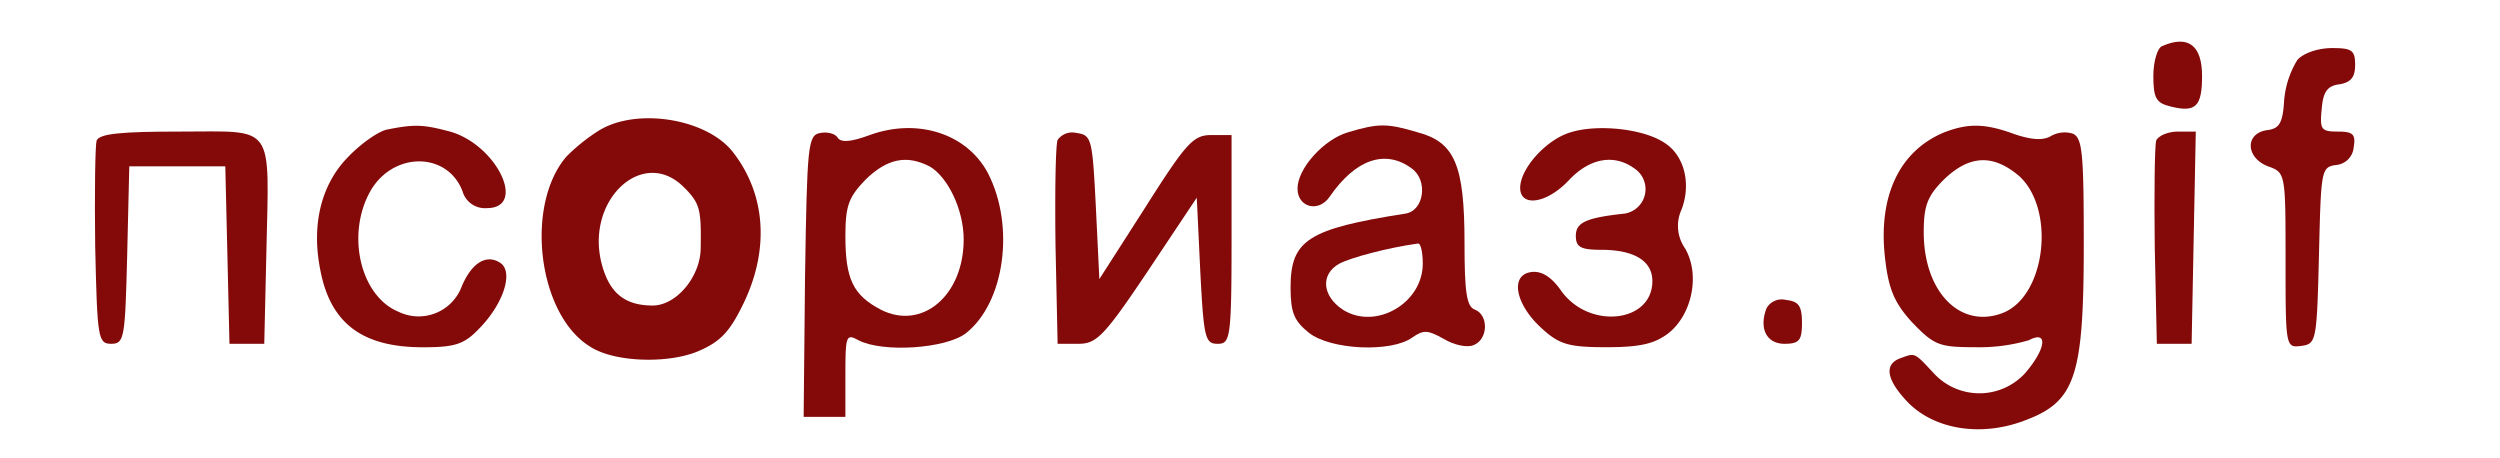
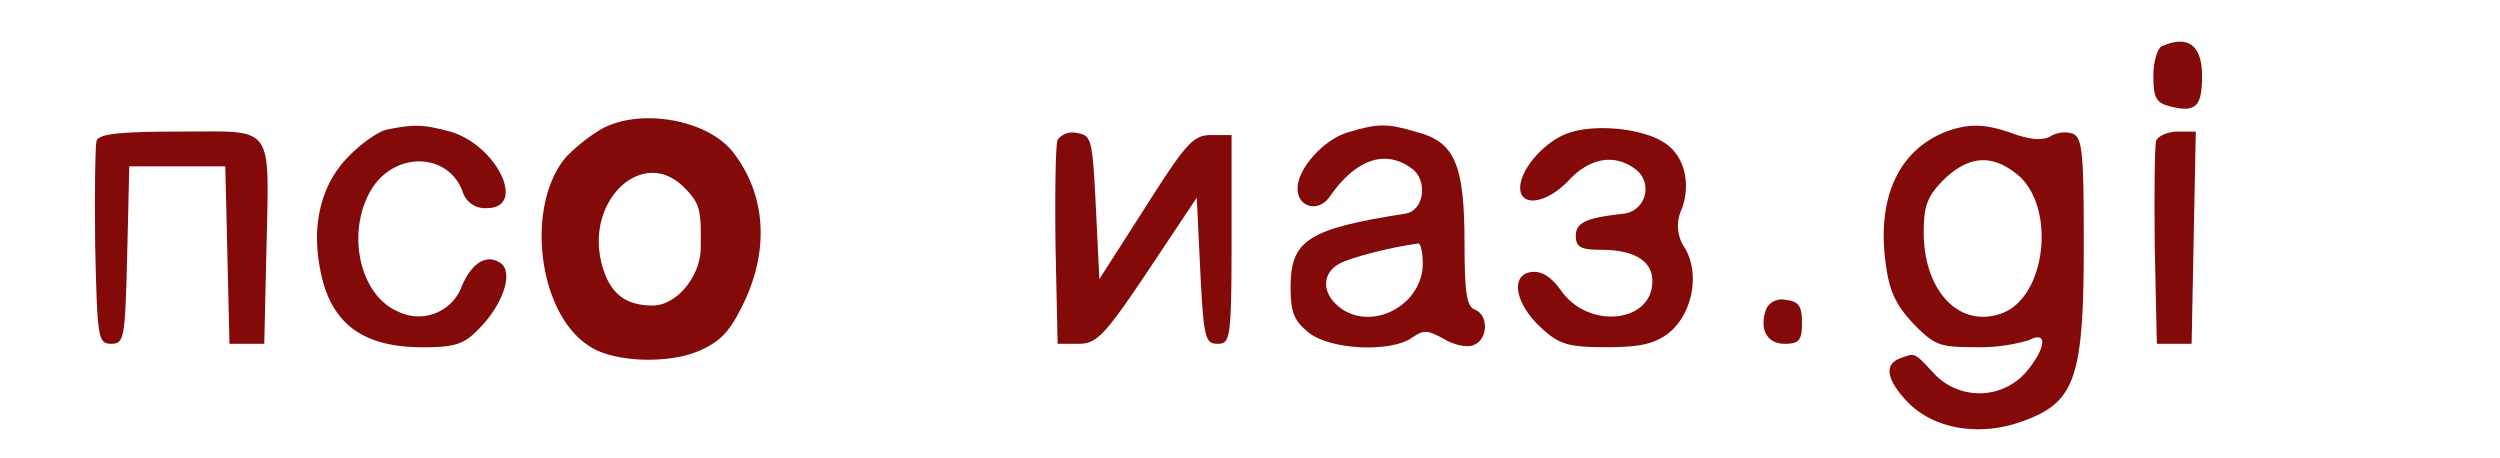
<svg xmlns="http://www.w3.org/2000/svg" id="Слой_1" data-name="Слой 1" viewBox="0 0 359.3 65.79">
  <defs>
    <style>.cls-1{fill:#840909;}</style>
  </defs>
  <title>Монтажная область 15</title>
  <path class="cls-1" d="M310.78,6.61c-.7.2-1.3,2.2-1.3,4.3,0,3.2.4,3.9,2.5,4.4,3.6.9,4.5,0,4.5-4.4S314.48,5,310.78,6.61Z" />
-   <path class="cls-1" d="M330.18,8.61a13.16,13.16,0,0,0-1.9,5.8c-.2,3.3-.7,4.1-2.5,4.3-3.2.5-3,4,.2,5.2,2.5.9,2.5,1,2.5,13.5s0,12.6,2.3,12.3c2.1-.3,2.2-.7,2.5-13s.3-12.7,2.5-13a2.79,2.79,0,0,0,2.5-2.6c.3-1.8-.1-2.2-2.3-2.2-2.4,0-2.6-.3-2.3-3.3.2-2.4.8-3.3,2.6-3.5,1.6-.3,2.2-1,2.2-2.8,0-2.1-.5-2.4-3.3-2.4C333.18,6.91,331.08,7.61,330.18,8.61Z" />
  <path class="cls-1" d="M86,18.81a26.43,26.43,0,0,0-4.6,3.7c-6,7-4.1,22.7,3.4,27.3,3.5,2.3,11.4,2.5,15.7.6,3.2-1.4,4.5-2.9,6.5-7.1,3.6-7.7,3-15.5-1.7-21.5C101.48,17,91.38,15.41,86,18.81Zm12.5,8.3c2.1,2.2,2.3,3,2.2,8.7-.1,4-3.5,8.1-6.9,8.1-4,0-6.2-1.8-7.3-5.9C84,28.71,92.58,20.81,98.48,27.11Z" />
  <path class="cls-1" d="M55.68,18.61c-1.2.2-3.8,2-5.7,4-3.8,3.9-5.2,9.6-4,15.9,1.4,7.9,6,11.4,14.8,11.4,4.5,0,5.9-.4,8-2.6,3.4-3.4,5-7.9,3.3-9.4-2-1.5-4.2-.3-5.7,3.2a6.61,6.61,0,0,1-9.1,3.7c-5.6-2.3-7.6-11.4-3.9-17.6,3.4-5.5,11-5.3,13.1.3a3.35,3.35,0,0,0,3.5,2.4c5.8,0,1.4-9.1-5.3-11C60.88,17.91,59.68,17.81,55.68,18.61Z" />
-   <path class="cls-1" d="M125,19.41c-2.7,1-4.1,1.1-4.6.4-.3-.6-1.5-.9-2.5-.7-1.8.3-1.9,1.7-2.2,20.6l-.2,20.2h6v-6c0-5.7.1-6,1.9-5,3.5,1.8,12.5,1.2,15.4-1,5.6-4.4,7.1-15.4,3.2-23C139,19.21,131.88,16.91,125,19.41Zm8.6,4.5c2.6,1.5,4.9,6.2,4.9,10.5,0,8.1-6,13.1-11.9,10.1-4-2.1-5.1-4.4-5.1-10.6,0-4.4.5-5.6,2.9-8.1C127.48,22.81,130.28,22.21,133.58,23.91Z" />
  <path class="cls-1" d="M193.78,19c-3.5,1-7.3,5.2-7.3,8.1,0,2.7,3,3.5,4.6,1.2,3.7-5.4,8-6.9,11.8-4.1,2.4,1.7,1.8,6.1-.9,6.5-14,2.2-16.5,3.8-16.5,10.6,0,3.6.5,4.8,2.6,6.5,3.1,2.5,11.9,2.9,14.9.7,1.6-1.1,2.2-1.1,4.5.2,1.5.9,3.4,1.3,4.3.9,2.1-.8,2.2-4.3.2-5.1-1.2-.4-1.5-2.5-1.5-9.6,0-11.2-1.4-14.5-6.8-15.9C199.38,17.71,198.08,17.71,193.78,19Zm10.7,18.9c0,5.7-6.8,9.6-11.5,6.6-3-2-3.2-5.1-.5-6.6,1.7-.9,7-2.3,11.3-2.9C204.18,34.91,204.48,36.21,204.48,37.91Z" />
  <path class="cls-1" d="M225.78,19c-3.5,1-7.3,5.2-7.3,8s3.8,2.3,7-1.1c3-3.2,6.5-3.8,9.4-1.7a3.56,3.56,0,0,1-1.4,6.5c-5.6.6-7,1.3-7,3.2,0,1.6.7,2,3.6,2,4.8,0,7.4,1.6,7.4,4.5,0,6-9.1,7-13.1,1.4-1.4-2-2.8-2.9-4.3-2.7-3.1.4-2.3,4.6,1.4,8,2.6,2.4,3.9,2.8,9.4,2.8,4.9,0,6.9-.5,8.9-2,3.4-2.7,4.6-8.4,2.4-12.2a5.62,5.62,0,0,1-.5-5.6c1.4-3.7.4-7.8-2.5-9.6C236.18,18.51,229.68,17.81,225.78,19Z" />
  <path class="cls-1" d="M279.48,19c-6.6,2.7-9.7,9.4-8.5,18.6.5,4.1,1.4,6.1,3.9,8.8,3.1,3.2,3.8,3.5,9,3.5a25.38,25.38,0,0,0,7.7-1c2.8-1.5,2.5,1.2-.5,4.7a8.91,8.91,0,0,1-13.2,0c-2.8-3-2.6-2.9-4.8-2.1-2.4.9-1.9,3.2,1.2,6.4,3.9,3.9,10.6,4.9,16.8,2.5,7.2-2.7,8.4-6.3,8.4-25.3,0-13.2-.2-15.3-1.6-15.9a4,4,0,0,0-3.2.4c-1.1.6-2.7.5-5.1-.3C285.28,17.71,282.88,17.71,279.48,19Zm10.6,6.2c5.4,4.7,4,17.4-2.3,19.8-6.1,2.3-11.3-3.1-11.3-11.6,0-3.8.5-5.2,2.9-7.6C283,22.31,286.38,22.11,290.08,25.21Z" />
  <path class="cls-1" d="M13.88,20.21c-.2.7-.3,7.6-.2,15.2.3,13.2.4,14,2.3,14s2-.8,2.3-12.8l.3-12.7h13.8l.3,12.7.3,12.8h5l.3-13c.4-18.9,1.4-17.5-12.4-17.5C17.38,18.91,14.28,19.21,13.88,20.21Z" />
  <path class="cls-1" d="M152,20.11c-.3.8-.4,7.7-.3,15.3l.3,14h3c2.6,0,3.7-1.1,10-10.5l7-10.5.5,10.5c.5,9.7.7,10.5,2.5,10.5s2-.7,2-15v-15h-2.9c-2.6,0-3.6,1.1-9.5,10.4L158,40.11l-.5-10.3c-.5-9.9-.6-10.4-2.8-10.7A2.57,2.57,0,0,0,152,20.11Z" />
  <path class="cls-1" d="M309.88,20.21c-.2.7-.3,7.6-.2,15.2l.3,14h5l.3-15.3.3-15.2H313C311.58,18.91,310.18,19.51,309.88,20.21Z" />
  <path class="cls-1" d="M253.88,44.31c-1.1,2.9,0,5.1,2.6,5.1,2.1,0,2.5-.5,2.5-3s-.5-3.1-2.3-3.3A2.5,2.5,0,0,0,253.88,44.31Z" />
</svg>